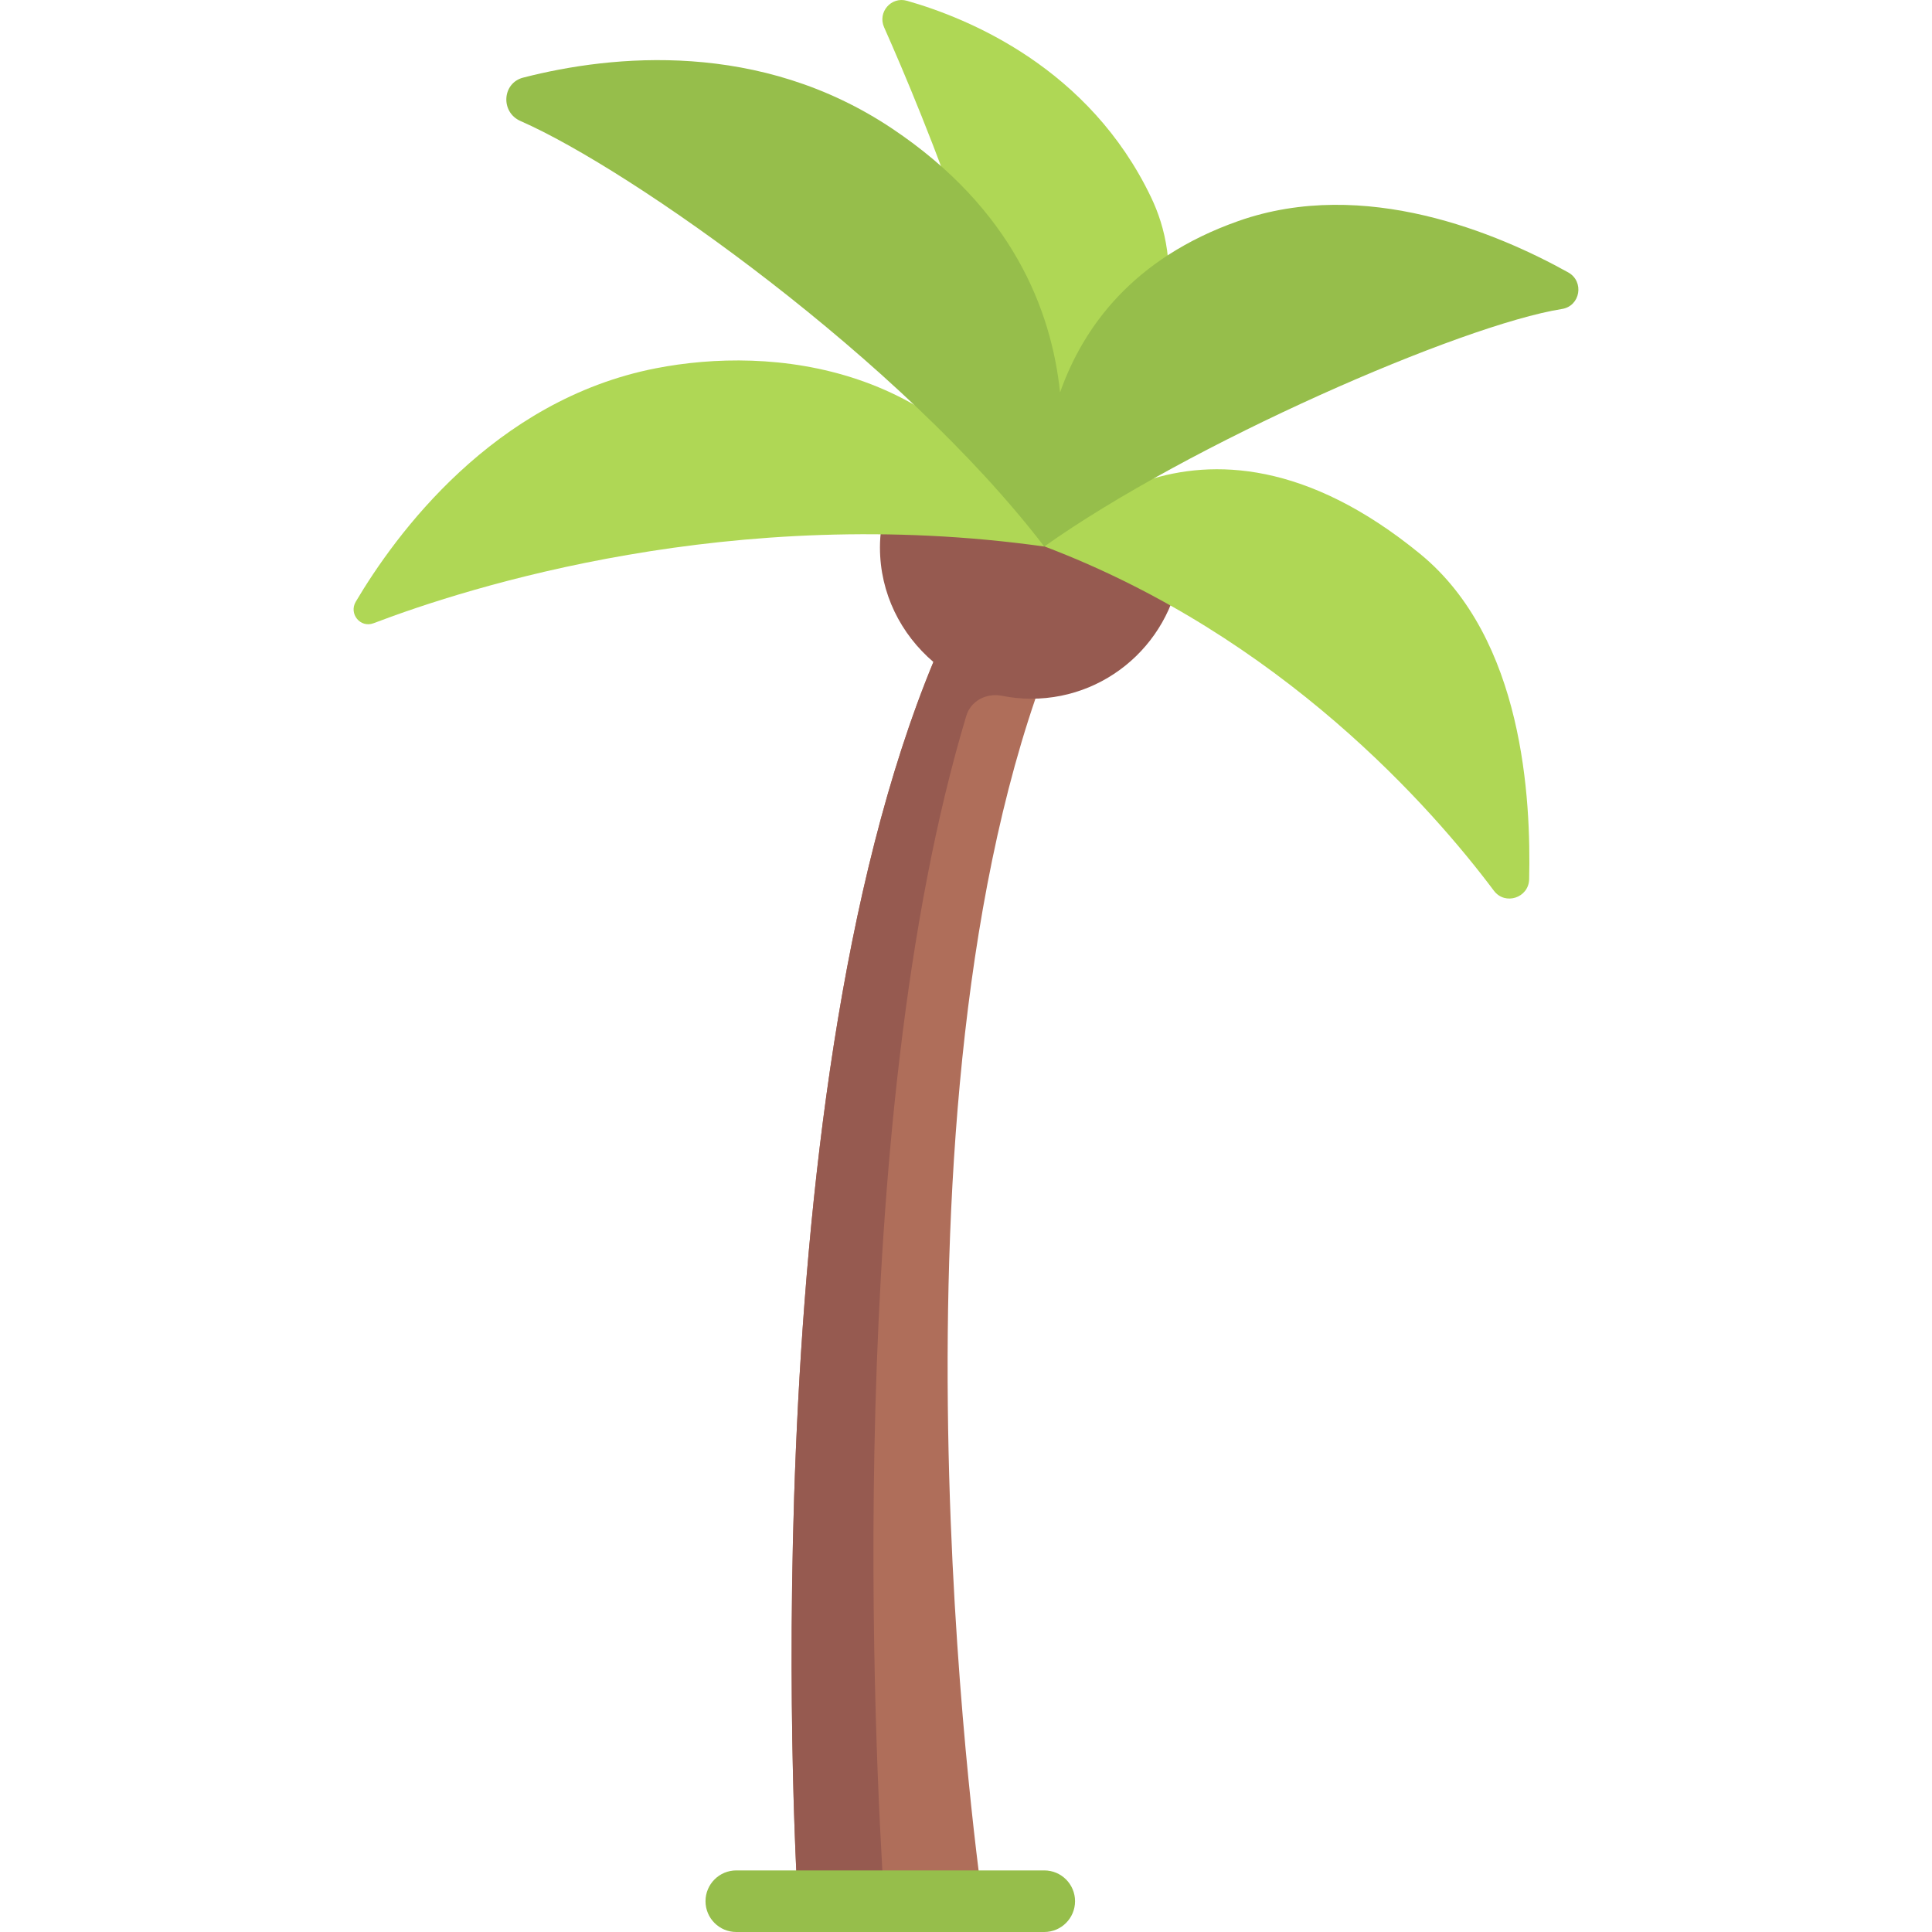
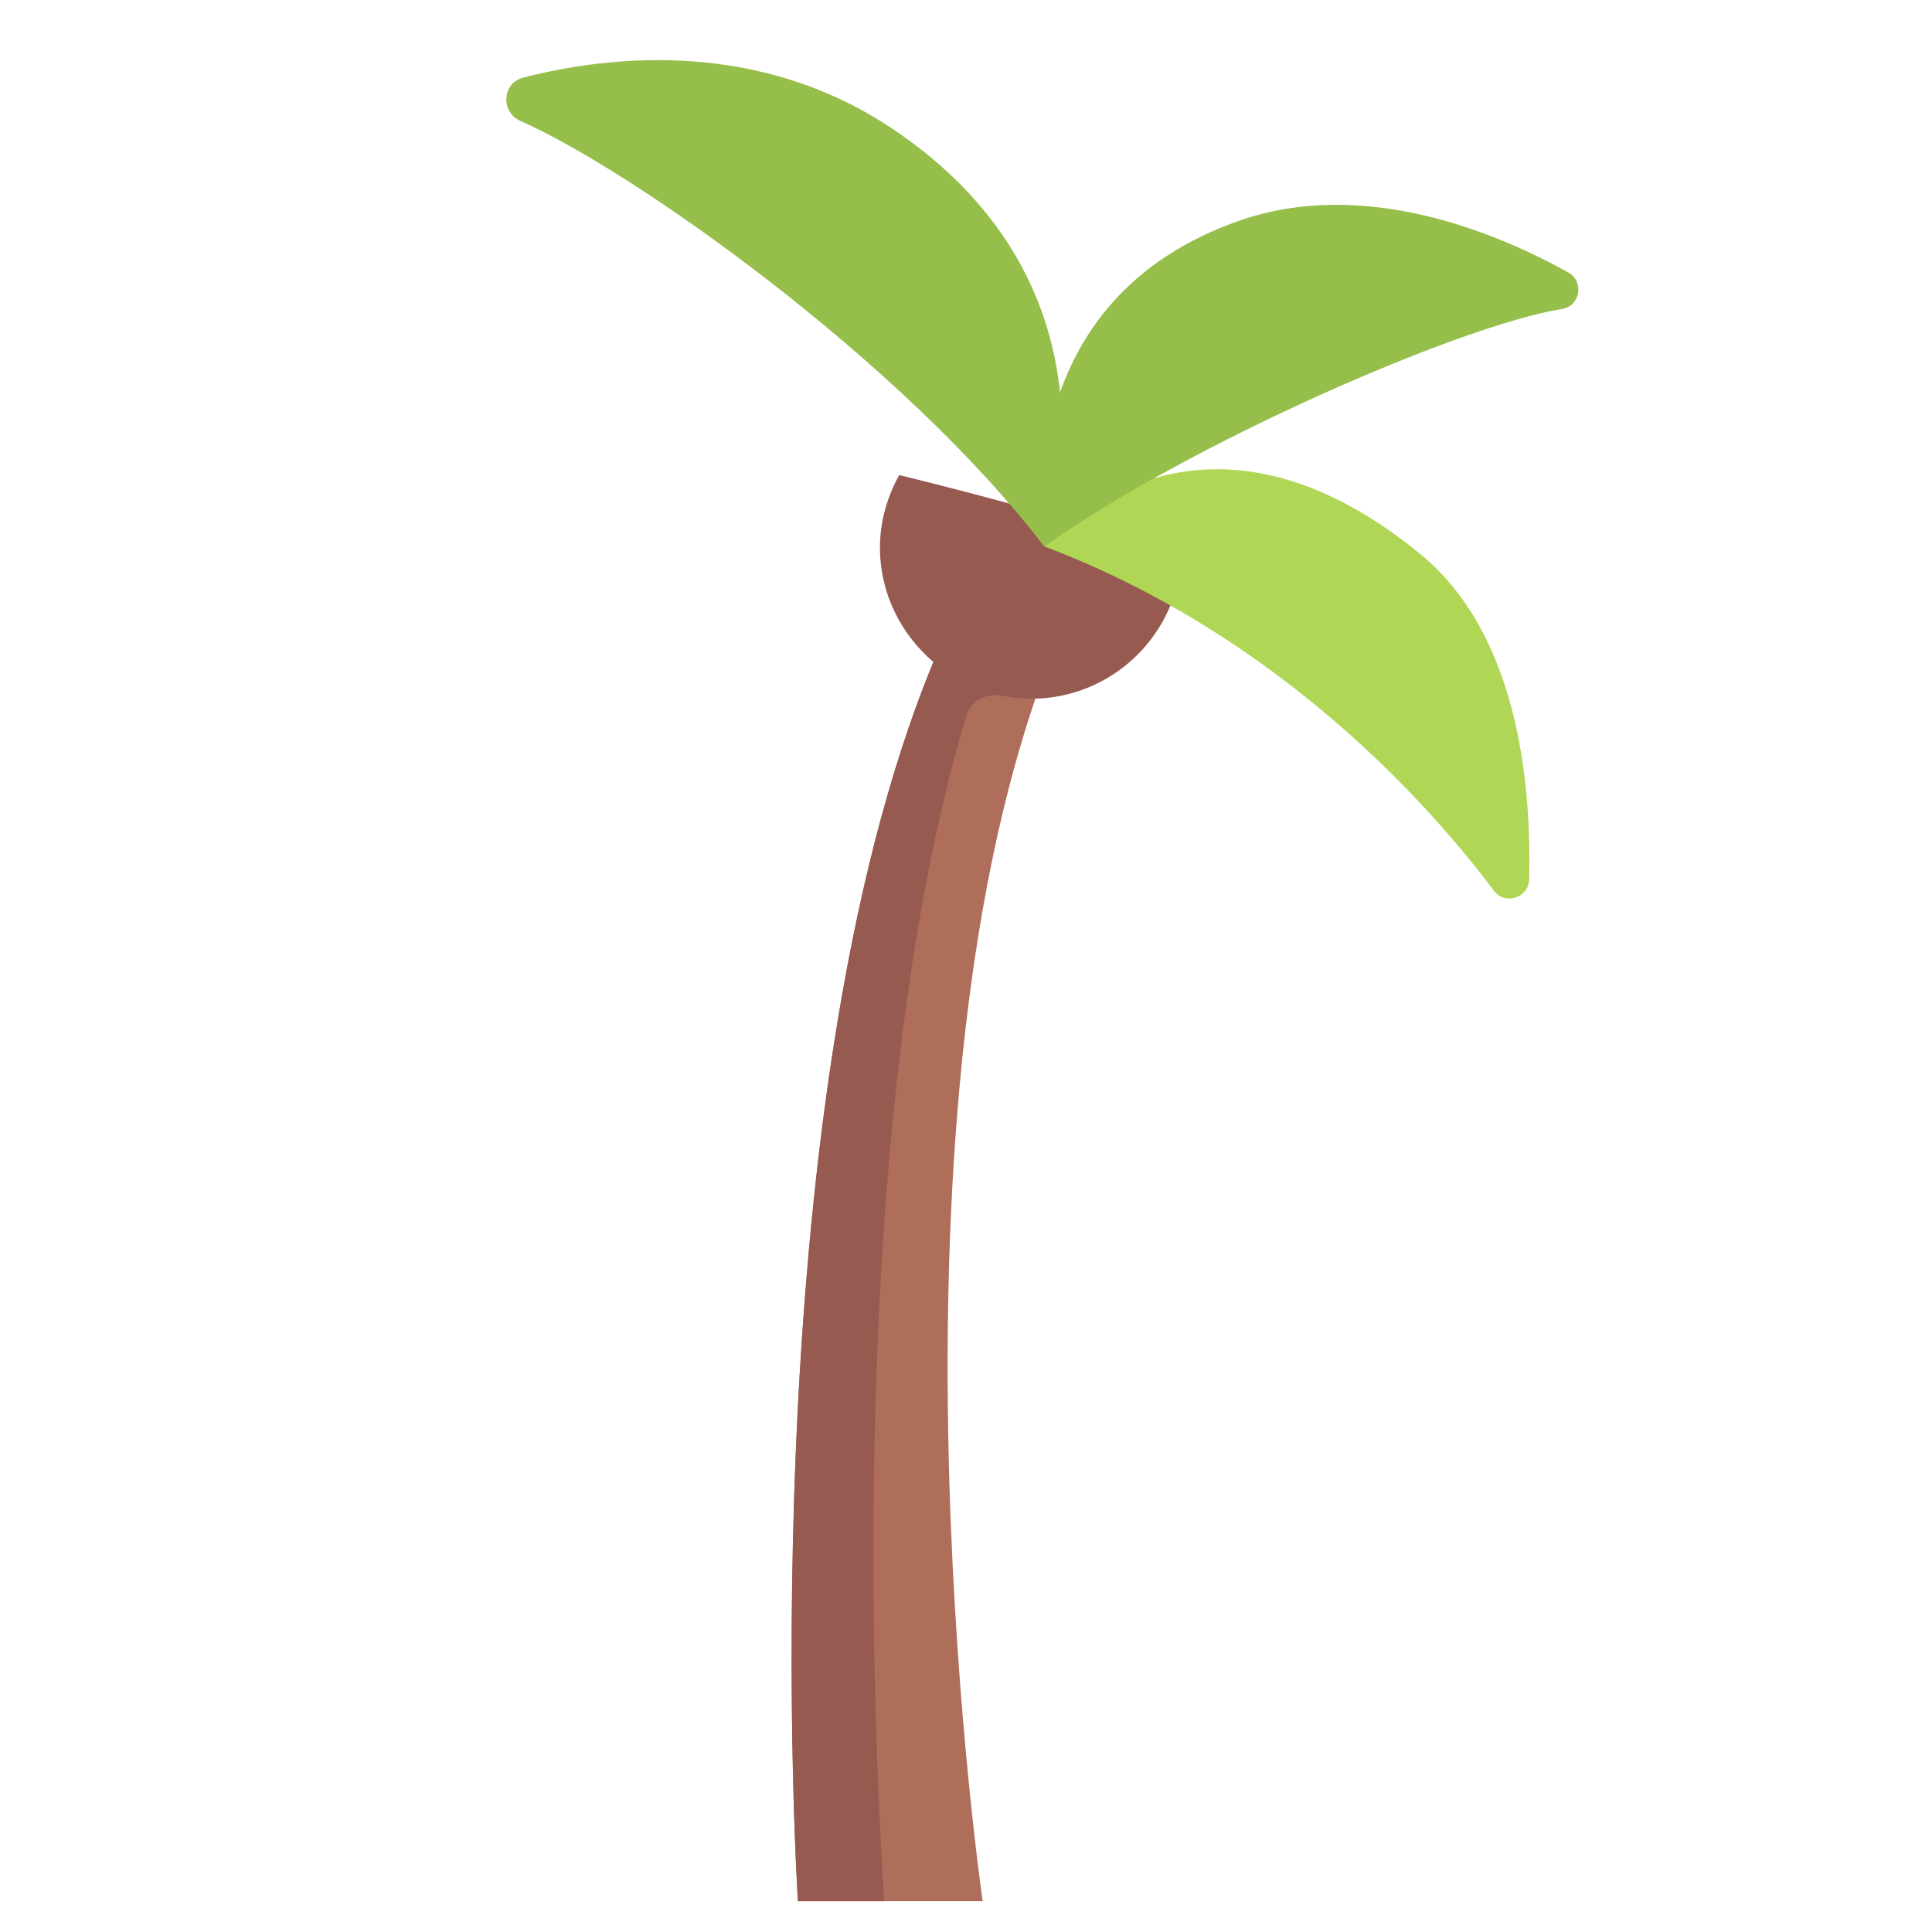
<svg xmlns="http://www.w3.org/2000/svg" version="1.1" id="Capa_1" x="0px" y="0px" viewBox="0 0 512.001 512.001" style="enable-background:new 0 0 512.001 512.001;" xml:space="preserve">
  <path style="fill:#AF6E5A;" d="M274.427,185.07l-26.763-10.381c-49.68,119-36.213,329.152-36.213,329.152h48.965  C260.416,503.84,232.072,308.935,274.427,185.07z" />
  <path style="fill:#965A50;" d="M238.302,125.894c-3.152,5.725-5.104,12.204-5.104,19.201c0,12.202,5.57,22.996,14.172,30.346  c-49.318,119.128-35.919,328.399-35.919,328.399h22.886c-2.513-38.315-11.009-205.117,21.743-314.14  c1.21-4.029,5.392-6.13,9.516-5.299c2.482,0.5,5.046,0.769,7.676,0.769c21.642,0,39.158-17.188,39.929-38.641  C288.387,139.126,263.481,132.041,238.302,125.894z" />
-   <path style="fill:#96BE4B;" d="M276.737,512.001h-81.608c-4.507,0-8.161-3.65-8.161-8.161c0-4.511,3.654-8.161,8.161-8.161h81.608  c4.507,0,8.161,3.65,8.161,8.161S281.244,512.001,276.737,512.001z" />
  <g>
-     <path style="fill:#AFD755;" d="M276.736,144.837c-7.008-53.974-32.273-114.743-42.44-137.606c-1.771-3.982,1.865-8.218,6.057-7.026   c16.433,4.671,48.324,17.843,64.706,52.104C312.441,67.748,316.181,95.801,276.736,144.837" />
-     <path style="fill:#AFD755;" d="M276.736,144.837C194.248,133.242,124.174,155.564,99,165.161c-3.493,1.332-6.619-2.492-4.716-5.709   c10.401-17.582,36.432-53.447,79.533-61.853C204.142,91.685,252.255,95.801,276.736,144.837" />
    <path style="fill:#AFD755;" d="M276.737,144.789c62.916,23.808,102.939,69.613,119.16,91.26c2.964,3.955,9.233,1.888,9.346-3.053   c0.48-21.054-1.426-63.702-28.876-86.19C316.181,97.501,276.737,144.789,276.737,144.789z" />
  </g>
  <path style="fill:#96BE4B;" d="M415.594,72.191c-18.403-10.238-53.938-25.417-87.406-13.62  c-27.992,9.867-41.175,28.189-47.261,45.424c-2.295-21.884-12.676-48.628-44.484-69.911c-35.04-23.445-74.072-19.619-97.8-13.513  c-5.569,1.433-6.057,9.156-0.695,11.505C167.291,44.934,238.9,95.43,276.736,144.838c38.425-27.275,110.49-58.694,137.203-62.955  C418.82,81.104,419.913,74.594,415.594,72.191z" />
  <g>
</g>
  <g>
</g>
  <g>
</g>
  <g>
</g>
  <g>
</g>
  <g>
</g>
  <g>
</g>
  <g>
</g>
  <g>
</g>
  <g>
</g>
  <g>
</g>
  <g>
</g>
  <g>
</g>
  <g>
</g>
  <g>
</g>
</svg>